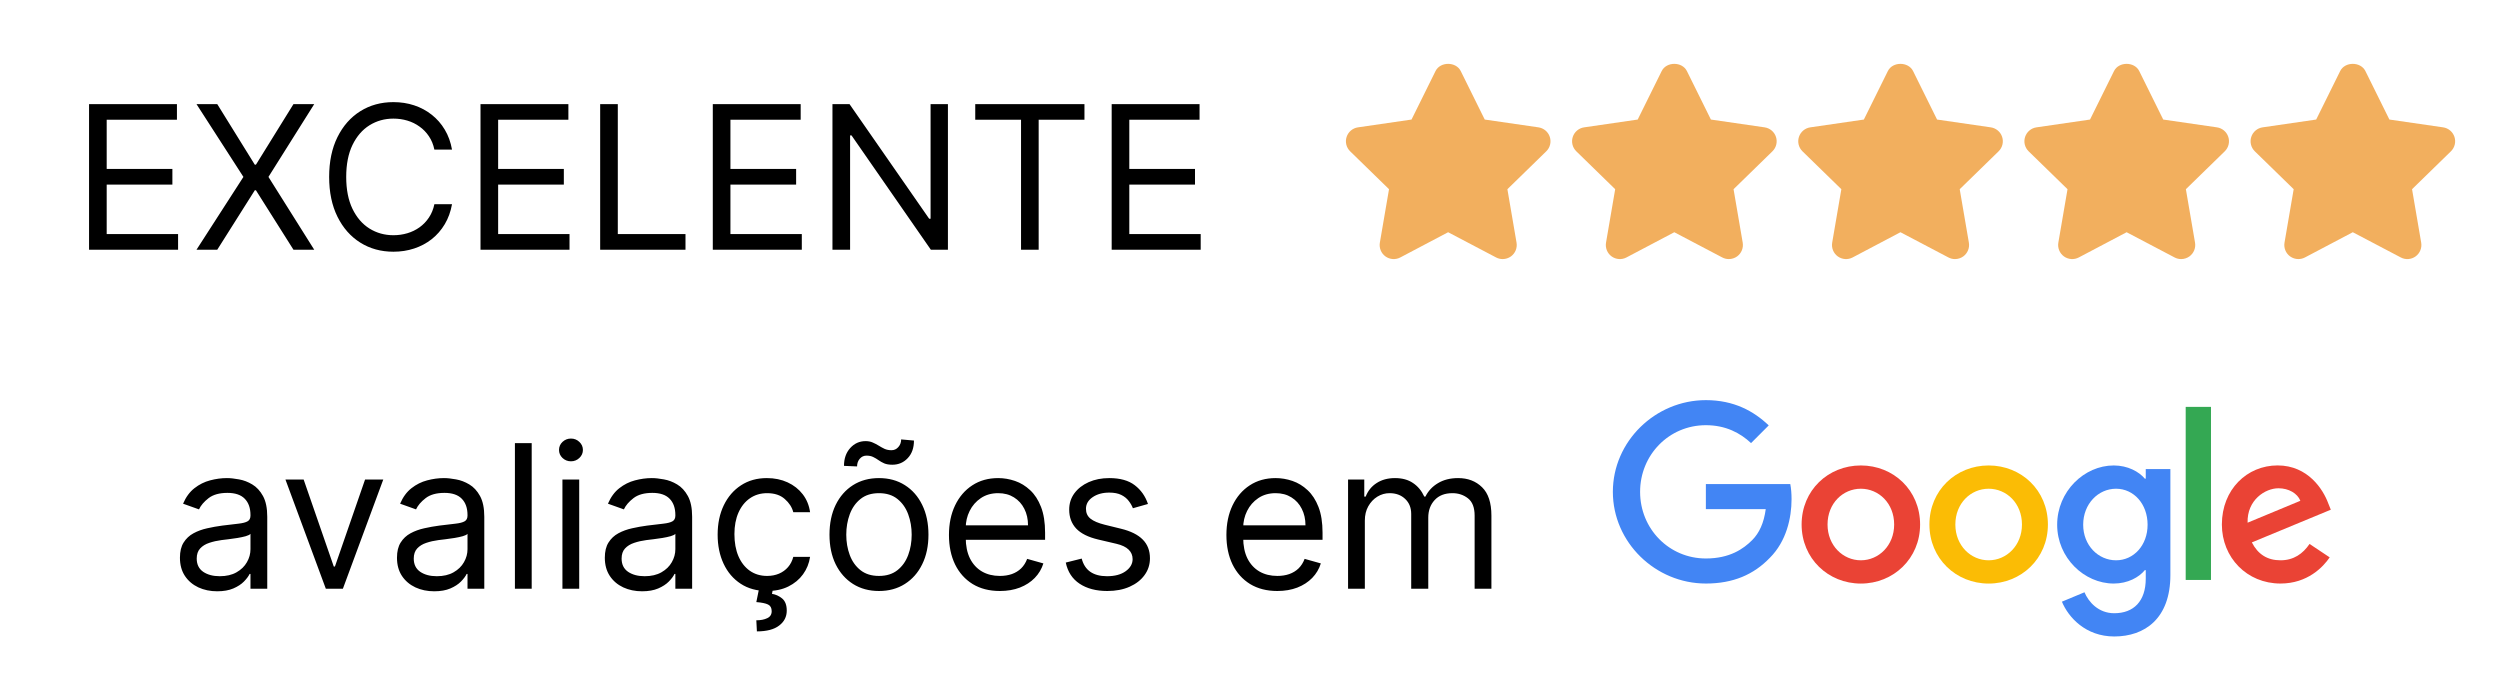
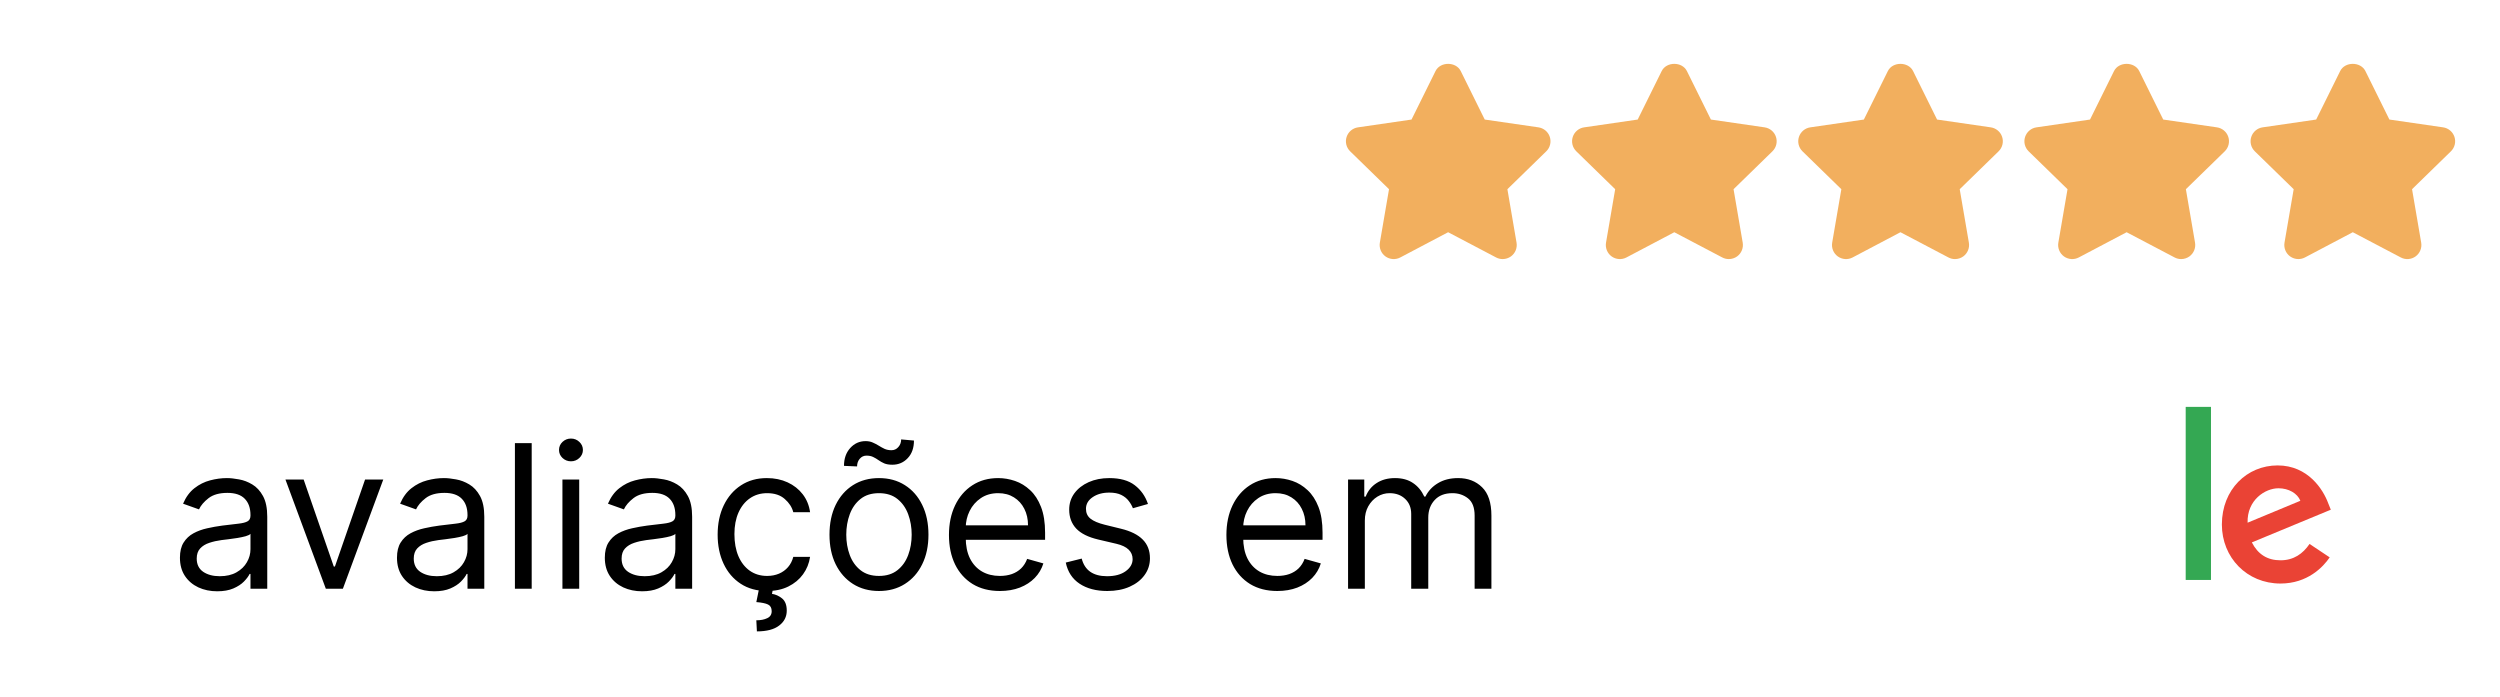
<svg xmlns="http://www.w3.org/2000/svg" width="355" height="99" viewBox="0 0 355 99" fill="none">
-   <path d="M12.646 35.461V14.784H25.125V17.005H15.15V23.991H24.479V26.213H15.15V33.24H25.287V35.461H12.646ZM30.85 14.784L36.181 23.386H36.342L41.673 14.784H44.621L38.119 25.122L44.621 35.461H41.673L36.342 27.02H36.181L30.85 35.461H27.902L34.565 25.122L27.902 14.784H30.85ZM64.186 21.245H61.682C61.534 20.525 61.274 19.892 60.904 19.347C60.541 18.802 60.096 18.344 59.572 17.974C59.053 17.597 58.478 17.314 57.845 17.126C57.212 16.937 56.553 16.843 55.866 16.843C54.614 16.843 53.48 17.16 52.464 17.792C51.454 18.425 50.65 19.357 50.051 20.589C49.458 21.821 49.162 23.332 49.162 25.122C49.162 26.913 49.458 28.424 50.051 29.655C50.65 30.887 51.454 31.82 52.464 32.452C53.48 33.085 54.614 33.401 55.866 33.401C56.553 33.401 57.212 33.307 57.845 33.119C58.478 32.93 59.053 32.651 59.572 32.281C60.096 31.904 60.541 31.443 60.904 30.897C61.274 30.345 61.534 29.713 61.682 28.999H64.186C63.997 30.056 63.654 31.002 63.156 31.836C62.658 32.671 62.038 33.381 61.298 33.967C60.558 34.545 59.726 34.986 58.804 35.289C57.889 35.592 56.909 35.744 55.866 35.744C54.103 35.744 52.534 35.313 51.161 34.451C49.788 33.59 48.708 32.365 47.92 30.776C47.133 29.188 46.739 27.303 46.739 25.122C46.739 22.941 47.133 21.057 47.92 19.468C48.708 17.88 49.788 16.655 51.161 15.793C52.534 14.932 54.103 14.501 55.866 14.501C56.909 14.501 57.889 14.652 58.804 14.955C59.726 15.258 60.558 15.702 61.298 16.288C62.038 16.867 62.658 17.573 63.156 18.408C63.654 19.236 63.997 20.182 64.186 21.245ZM68.232 35.461V14.784H80.711V17.005H70.736V23.991H80.065V26.213H70.736V33.24H80.872V35.461H68.232ZM85.224 35.461V14.784H87.728V33.24H97.34V35.461H85.224ZM101.217 35.461V14.784H113.696V17.005H103.721V23.991H113.05V26.213H103.721V33.24H113.857V35.461H101.217ZM134.605 14.784V35.461H132.182L120.915 19.226H120.713V35.461H118.209V14.784H120.632L131.94 31.059H132.142V14.784H134.605ZM138.485 17.005V14.784H153.993V17.005H147.491V35.461H144.987V17.005H138.485ZM157.858 35.461V14.784H170.337V17.005H160.361V23.991H169.69V26.213H160.361V33.24H170.498V35.461H157.858Z" fill="black" />
  <path d="M220.073 19.442C219.837 18.719 219.213 18.194 218.46 18.084L210.833 16.976L207.425 10.09C206.75 8.728 204.52 8.728 203.845 10.09L200.437 16.976L192.829 18.084C192.078 18.194 191.453 18.721 191.218 19.444C190.982 20.165 191.178 20.957 191.723 21.488L197.241 26.867L195.939 34.456C195.812 35.204 196.119 35.963 196.734 36.41C197.351 36.855 198.167 36.913 198.838 36.56L205.634 32.976L212.451 36.56C212.742 36.714 213.062 36.789 213.379 36.789C213.792 36.789 214.205 36.66 214.555 36.41C215.17 35.961 215.477 35.204 215.349 34.456L214.05 26.867L219.568 21.488C220.113 20.959 220.308 20.165 220.073 19.442Z" fill="#F2AF5E" />
  <path d="M252.188 19.442C251.953 18.719 251.328 18.194 250.575 18.084L242.948 16.976L239.54 10.09C238.865 8.728 236.635 8.728 235.961 10.09L232.553 16.976L224.944 18.084C224.193 18.194 223.568 18.721 223.333 19.444C223.097 20.165 223.293 20.957 223.838 21.488L229.356 26.867L228.055 34.456C227.927 35.204 228.234 35.965 228.849 36.41C229.464 36.855 230.283 36.913 230.953 36.56L237.75 32.976L244.566 36.56C244.857 36.714 245.177 36.789 245.494 36.789C245.907 36.789 246.321 36.66 246.67 36.41C247.285 35.961 247.592 35.204 247.465 34.456L246.165 26.867L251.683 21.488C252.228 20.959 252.424 20.165 252.188 19.442Z" fill="#F2AF5E" />
  <path d="M284.304 19.442C284.068 18.719 283.443 18.194 282.69 18.084L275.064 16.976L271.656 10.09C270.981 8.728 268.751 8.728 268.076 10.09L264.668 16.976L257.059 18.084C256.309 18.194 255.684 18.721 255.448 19.444C255.213 20.165 255.409 20.957 255.953 21.488L261.472 26.867L260.17 34.456C260.042 35.204 260.35 35.963 260.965 36.41C261.581 36.855 262.398 36.913 263.069 36.56L269.865 32.976L276.681 36.56C276.973 36.714 277.292 36.789 277.609 36.789C278.023 36.789 278.436 36.66 278.785 36.41C279.4 35.961 279.708 35.204 279.58 34.456L278.28 26.867L283.799 21.488C284.344 20.959 284.539 20.165 284.304 19.442Z" fill="#F2AF5E" />
  <path d="M316.419 19.442C316.183 18.719 315.558 18.194 314.805 18.084L307.179 16.976L303.771 10.09C303.096 8.728 300.866 8.728 300.191 10.09L296.783 16.976L289.174 18.084C288.424 18.194 287.799 18.721 287.563 19.444C287.328 20.165 287.523 20.957 288.068 21.488L293.587 26.867L292.285 34.456C292.157 35.204 292.465 35.963 293.08 36.41C293.696 36.855 294.513 36.913 295.184 36.56L301.98 32.976L308.796 36.56C309.088 36.714 309.407 36.789 309.724 36.789C310.138 36.789 310.551 36.66 310.9 36.41C311.515 35.961 311.823 35.204 311.695 34.456L310.395 26.867L315.914 21.488C316.458 20.959 316.654 20.165 316.419 19.442Z" fill="#F2AF5E" />
  <path d="M348.534 19.441C348.296 18.718 347.673 18.193 346.921 18.083L339.294 16.975L335.886 10.089C335.211 8.727 332.981 8.727 332.306 10.089L328.898 16.975L321.29 18.083C320.539 18.193 319.914 18.72 319.679 19.443C319.443 20.164 319.639 20.956 320.184 21.487L325.702 26.866L324.4 34.455C324.272 35.203 324.58 35.962 325.195 36.409C325.542 36.66 325.953 36.788 326.367 36.788C326.686 36.788 327.006 36.712 327.301 36.559L334.097 32.975L340.915 36.559C341.586 36.916 342.4 36.856 343.018 36.407C343.631 35.96 343.938 35.203 343.81 34.454L342.511 26.866L348.029 21.487C348.574 20.958 348.768 20.164 348.534 19.441Z" fill="#F2AF5E" />
  <path d="M30.842 83.963C29.859 83.963 28.967 83.778 28.166 83.407C27.365 83.03 26.729 82.489 26.258 81.782C25.787 81.068 25.551 80.207 25.551 79.197C25.551 78.309 25.726 77.588 26.076 77.037C26.426 76.478 26.894 76.04 27.48 75.724C28.065 75.408 28.712 75.172 29.418 75.017C30.132 74.856 30.849 74.728 31.569 74.633C32.511 74.512 33.275 74.421 33.861 74.361C34.453 74.294 34.884 74.183 35.153 74.028C35.429 73.873 35.567 73.604 35.567 73.22V73.139C35.567 72.143 35.294 71.369 34.749 70.817C34.211 70.265 33.393 69.989 32.296 69.989C31.158 69.989 30.266 70.238 29.62 70.736C28.974 71.234 28.52 71.766 28.257 72.332L25.996 71.524C26.399 70.582 26.938 69.848 27.611 69.323C28.291 68.791 29.031 68.421 29.832 68.212C30.64 67.997 31.434 67.889 32.215 67.889C32.713 67.889 33.285 67.95 33.931 68.071C34.584 68.185 35.214 68.424 35.819 68.788C36.432 69.151 36.94 69.7 37.344 70.433C37.748 71.167 37.95 72.15 37.95 73.382V83.599H35.567V81.499H35.446C35.284 81.836 35.015 82.196 34.638 82.579C34.261 82.963 33.76 83.29 33.134 83.559C32.508 83.828 31.744 83.963 30.842 83.963ZM31.205 81.822C32.148 81.822 32.942 81.637 33.588 81.267C34.241 80.897 34.732 80.419 35.062 79.833C35.399 79.248 35.567 78.632 35.567 77.986V75.805C35.466 75.926 35.244 76.037 34.901 76.138C34.564 76.232 34.174 76.316 33.729 76.39C33.292 76.458 32.864 76.518 32.447 76.572C32.037 76.619 31.703 76.659 31.448 76.693C30.828 76.774 30.25 76.905 29.711 77.087C29.179 77.262 28.748 77.528 28.419 77.885C28.096 78.235 27.934 78.713 27.934 79.318C27.934 80.146 28.24 80.772 28.853 81.196C29.472 81.614 30.256 81.822 31.205 81.822ZM54.425 68.091L48.69 83.599H46.267L40.532 68.091H43.117L47.397 80.449H47.559L51.84 68.091H54.425ZM61.661 83.963C60.678 83.963 59.787 83.778 58.986 83.407C58.185 83.03 57.548 82.489 57.077 81.782C56.606 81.068 56.371 80.207 56.371 79.197C56.371 78.309 56.546 77.588 56.896 77.037C57.246 76.478 57.713 76.04 58.299 75.724C58.885 75.408 59.531 75.172 60.237 75.017C60.951 74.856 61.668 74.728 62.388 74.633C63.33 74.512 64.094 74.421 64.68 74.361C65.272 74.294 65.703 74.183 65.972 74.028C66.248 73.873 66.386 73.604 66.386 73.22V73.139C66.386 72.143 66.114 71.369 65.568 70.817C65.03 70.265 64.212 69.989 63.115 69.989C61.977 69.989 61.086 70.238 60.44 70.736C59.793 71.234 59.339 71.766 59.076 72.332L56.815 71.524C57.219 70.582 57.757 69.848 58.43 69.323C59.11 68.791 59.85 68.421 60.651 68.212C61.459 67.997 62.253 67.889 63.034 67.889C63.532 67.889 64.104 67.95 64.751 68.071C65.403 68.185 66.033 68.424 66.639 68.788C67.251 69.151 67.759 69.7 68.163 70.433C68.567 71.167 68.769 72.15 68.769 73.382V83.599H66.386V81.499H66.265C66.103 81.836 65.834 82.196 65.457 82.579C65.08 82.963 64.579 83.29 63.953 83.559C63.327 83.828 62.563 83.963 61.661 83.963ZM62.025 81.822C62.967 81.822 63.761 81.637 64.407 81.267C65.06 80.897 65.552 80.419 65.881 79.833C66.218 79.248 66.386 78.632 66.386 77.986V75.805C66.285 75.926 66.063 76.037 65.72 76.138C65.383 76.232 64.993 76.316 64.549 76.39C64.111 76.458 63.684 76.518 63.266 76.572C62.856 76.619 62.523 76.659 62.267 76.693C61.648 76.774 61.069 76.905 60.53 77.087C59.999 77.262 59.568 77.528 59.238 77.885C58.915 78.235 58.753 78.713 58.753 79.318C58.753 80.146 59.06 80.772 59.672 81.196C60.291 81.614 61.075 81.822 62.025 81.822ZM75.501 62.922V83.599H73.118V62.922H75.501ZM79.865 83.599V68.091H82.248V83.599H79.865ZM81.076 65.506C80.612 65.506 80.212 65.348 79.875 65.032C79.545 64.716 79.38 64.335 79.38 63.891C79.38 63.447 79.545 63.066 79.875 62.75C80.212 62.434 80.612 62.276 81.076 62.276C81.541 62.276 81.938 62.434 82.268 62.75C82.604 63.066 82.773 63.447 82.773 63.891C82.773 64.335 82.604 64.716 82.268 65.032C81.938 65.348 81.541 65.506 81.076 65.506ZM91.175 83.963C90.193 83.963 89.301 83.778 88.5 83.407C87.699 83.03 87.063 82.489 86.592 81.782C86.121 81.068 85.885 80.207 85.885 79.197C85.885 78.309 86.06 77.588 86.41 77.037C86.76 76.478 87.228 76.04 87.813 75.724C88.399 75.408 89.045 75.172 89.752 75.017C90.465 74.856 91.182 74.728 91.902 74.633C92.845 74.512 93.609 74.421 94.194 74.361C94.787 74.294 95.217 74.183 95.487 74.028C95.763 73.873 95.901 73.604 95.901 73.22V73.139C95.901 72.143 95.628 71.369 95.083 70.817C94.544 70.265 93.727 69.989 92.629 69.989C91.492 69.989 90.6 70.238 89.954 70.736C89.308 71.234 88.853 71.766 88.591 72.332L86.329 71.524C86.733 70.582 87.272 69.848 87.945 69.323C88.624 68.791 89.365 68.421 90.166 68.212C90.974 67.997 91.768 67.889 92.549 67.889C93.047 67.889 93.619 67.95 94.265 68.071C94.918 68.185 95.547 68.424 96.153 68.788C96.766 69.151 97.274 69.7 97.677 70.433C98.081 71.167 98.283 72.15 98.283 73.382V83.599H95.901V81.499H95.779C95.618 81.836 95.349 82.196 94.972 82.579C94.595 82.963 94.093 83.29 93.467 83.559C92.841 83.828 92.077 83.963 91.175 83.963ZM91.539 81.822C92.481 81.822 93.275 81.637 93.922 81.267C94.575 80.897 95.066 80.419 95.396 79.833C95.732 79.248 95.901 78.632 95.901 77.986V75.805C95.8 75.926 95.578 76.037 95.234 76.138C94.898 76.232 94.507 76.316 94.063 76.39C93.626 76.458 93.198 76.518 92.781 76.572C92.37 76.619 92.037 76.659 91.781 76.693C91.162 76.774 90.583 76.905 90.045 77.087C89.513 77.262 89.082 77.528 88.752 77.885C88.429 78.235 88.268 78.713 88.268 79.318C88.268 80.146 88.574 80.772 89.186 81.196C89.806 81.614 90.59 81.822 91.539 81.822ZM108.932 83.922C107.479 83.922 106.227 83.579 105.177 82.892C104.127 82.206 103.319 81.26 102.753 80.055C102.188 78.85 101.905 77.474 101.905 75.926C101.905 74.351 102.195 72.961 102.774 71.756C103.359 70.544 104.174 69.599 105.217 68.919C106.267 68.232 107.492 67.889 108.892 67.889C109.983 67.889 110.965 68.091 111.84 68.495C112.715 68.899 113.432 69.464 113.991 70.191C114.549 70.918 114.896 71.766 115.031 72.735H112.648C112.466 72.029 112.062 71.403 111.436 70.858C110.817 70.305 109.983 70.03 108.932 70.03C108.004 70.03 107.189 70.272 106.489 70.757C105.796 71.234 105.254 71.911 104.864 72.786C104.48 73.654 104.288 74.674 104.288 75.845C104.288 77.043 104.477 78.087 104.854 78.975C105.237 79.864 105.776 80.553 106.469 81.045C107.169 81.536 107.99 81.782 108.932 81.782C109.552 81.782 110.114 81.674 110.619 81.459C111.123 81.243 111.551 80.934 111.901 80.53C112.251 80.126 112.5 79.641 112.648 79.076H115.031C114.896 79.991 114.563 80.816 114.031 81.55C113.506 82.276 112.81 82.855 111.941 83.286C111.08 83.71 110.077 83.922 108.932 83.922ZM107.802 83.518H109.781L109.619 84.326C110.144 84.407 110.625 84.626 111.063 84.982C111.5 85.346 111.719 85.921 111.719 86.709C111.719 87.577 111.359 88.284 110.639 88.829C109.925 89.381 108.872 89.657 107.479 89.657L107.398 88.082C108.024 88.082 108.542 87.981 108.953 87.779C109.37 87.584 109.579 87.254 109.579 86.79C109.579 86.325 109.407 86.009 109.064 85.841C108.72 85.672 108.165 85.558 107.398 85.497L107.802 83.518ZM124.814 83.922C123.414 83.922 122.186 83.589 121.129 82.923C120.079 82.256 119.258 81.324 118.665 80.126C118.08 78.928 117.787 77.528 117.787 75.926C117.787 74.31 118.08 72.9 118.665 71.695C119.258 70.491 120.079 69.555 121.129 68.889C122.186 68.222 123.414 67.889 124.814 67.889C126.214 67.889 127.439 68.222 128.489 68.889C129.546 69.555 130.367 70.491 130.953 71.695C131.545 72.9 131.841 74.31 131.841 75.926C131.841 77.528 131.545 78.928 130.953 80.126C130.367 81.324 129.546 82.256 128.489 82.923C127.439 83.589 126.214 83.922 124.814 83.922ZM124.814 81.782C125.878 81.782 126.753 81.509 127.439 80.964C128.126 80.419 128.634 79.702 128.964 78.813C129.294 77.925 129.458 76.962 129.458 75.926C129.458 74.889 129.294 73.923 128.964 73.028C128.634 72.133 128.126 71.409 127.439 70.858C126.753 70.305 125.878 70.03 124.814 70.03C123.751 70.03 122.876 70.305 122.189 70.858C121.503 71.409 120.994 72.133 120.665 73.028C120.335 73.923 120.17 74.889 120.17 75.926C120.17 76.962 120.335 77.925 120.665 78.813C120.994 79.702 121.503 80.419 122.189 80.964C122.876 81.509 123.751 81.782 124.814 81.782ZM121.704 66.233L119.847 66.153C119.847 65.123 120.139 64.281 120.725 63.628C121.317 62.969 122.048 62.639 122.916 62.639C123.3 62.639 123.64 62.706 123.936 62.841C124.232 62.969 124.515 63.117 124.784 63.285C125.053 63.453 125.329 63.605 125.612 63.739C125.901 63.867 126.228 63.931 126.591 63.931C126.975 63.931 127.298 63.783 127.56 63.487C127.83 63.184 127.964 62.821 127.964 62.397L129.782 62.558C129.782 63.608 129.485 64.443 128.893 65.062C128.307 65.681 127.581 65.991 126.712 65.991C126.248 65.991 125.864 65.927 125.561 65.799C125.258 65.665 124.989 65.513 124.754 65.345C124.518 65.177 124.269 65.028 124.006 64.901C123.744 64.766 123.421 64.699 123.037 64.699C122.654 64.699 122.334 64.85 122.078 65.153C121.829 65.449 121.704 65.809 121.704 66.233ZM141.981 83.922C140.486 83.922 139.197 83.592 138.114 82.933C137.037 82.266 136.205 81.338 135.62 80.146C135.041 78.948 134.752 77.555 134.752 75.966C134.752 74.378 135.041 72.978 135.62 71.766C136.205 70.548 137.02 69.599 138.063 68.919C139.113 68.232 140.338 67.889 141.738 67.889C142.546 67.889 143.344 68.024 144.131 68.293C144.919 68.562 145.635 69 146.282 69.606C146.928 70.205 147.443 70.999 147.826 71.988C148.21 72.978 148.402 74.196 148.402 75.643V76.653H136.448V74.593H145.979C145.979 73.718 145.804 72.937 145.454 72.251C145.11 71.564 144.619 71.022 143.98 70.625C143.347 70.228 142.6 70.03 141.738 70.03C140.789 70.03 139.968 70.265 139.275 70.736C138.588 71.201 138.06 71.806 137.69 72.554C137.319 73.301 137.134 74.102 137.134 74.957V76.33C137.134 77.501 137.336 78.494 137.74 79.308C138.151 80.116 138.719 80.732 139.446 81.156C140.173 81.573 141.018 81.782 141.981 81.782C142.607 81.782 143.172 81.694 143.677 81.519C144.188 81.338 144.629 81.068 144.999 80.712C145.37 80.348 145.656 79.897 145.858 79.359L148.16 80.005C147.917 80.786 147.51 81.472 146.938 82.064C146.366 82.65 145.659 83.108 144.818 83.438C143.976 83.761 143.031 83.922 141.981 83.922ZM163.011 71.564L160.871 72.17C160.736 71.813 160.538 71.467 160.275 71.13C160.019 70.787 159.669 70.504 159.225 70.282C158.781 70.06 158.212 69.949 157.519 69.949C156.57 69.949 155.779 70.168 155.146 70.605C154.52 71.036 154.207 71.584 154.207 72.251C154.207 72.843 154.423 73.311 154.853 73.654C155.284 73.997 155.957 74.284 156.873 74.512L159.175 75.078C160.561 75.414 161.594 75.929 162.274 76.623C162.954 77.309 163.294 78.194 163.294 79.278C163.294 80.166 163.038 80.961 162.527 81.661C162.022 82.361 161.315 82.913 160.406 83.316C159.498 83.72 158.441 83.922 157.236 83.922C155.654 83.922 154.345 83.579 153.309 82.892C152.272 82.206 151.616 81.203 151.34 79.884L153.602 79.318C153.817 80.153 154.224 80.779 154.823 81.196C155.429 81.614 156.22 81.822 157.196 81.822C158.306 81.822 159.188 81.587 159.841 81.115C160.501 80.638 160.831 80.065 160.831 79.399C160.831 78.861 160.642 78.41 160.265 78.046C159.888 77.676 159.309 77.4 158.529 77.218L155.944 76.612C154.524 76.276 153.48 75.754 152.814 75.047C152.154 74.334 151.825 73.442 151.825 72.372C151.825 71.497 152.07 70.723 152.562 70.05C153.06 69.377 153.736 68.848 154.591 68.465C155.453 68.081 156.428 67.889 157.519 67.889C159.054 67.889 160.258 68.226 161.133 68.899C162.015 69.572 162.641 70.46 163.011 71.564ZM181.379 83.922C179.885 83.922 178.596 83.592 177.512 82.933C176.435 82.266 175.604 81.338 175.019 80.146C174.44 78.948 174.15 77.555 174.15 75.966C174.15 74.378 174.44 72.978 175.019 71.766C175.604 70.548 176.419 69.599 177.462 68.919C178.512 68.232 179.737 67.889 181.137 67.889C181.945 67.889 182.742 68.024 183.53 68.293C184.317 68.562 185.034 69 185.68 69.606C186.326 70.205 186.841 70.999 187.225 71.988C187.609 72.978 187.801 74.196 187.801 75.643V76.653H175.846V74.593H185.377C185.377 73.718 185.202 72.937 184.852 72.251C184.509 71.564 184.018 71.022 183.378 70.625C182.746 70.228 181.998 70.03 181.137 70.03C180.188 70.03 179.367 70.265 178.673 70.736C177.987 71.201 177.458 71.806 177.088 72.554C176.718 73.301 176.533 74.102 176.533 74.957V76.33C176.533 77.501 176.735 78.494 177.139 79.308C177.549 80.116 178.118 80.732 178.845 81.156C179.572 81.573 180.417 81.782 181.379 81.782C182.005 81.782 182.571 81.694 183.075 81.519C183.587 81.338 184.028 81.068 184.398 80.712C184.768 80.348 185.054 79.897 185.256 79.359L187.558 80.005C187.316 80.786 186.909 81.472 186.337 82.064C185.764 82.65 185.058 83.108 184.216 83.438C183.375 83.761 182.429 83.922 181.379 83.922ZM191.425 83.599V68.091H193.727V70.514H193.929C194.252 69.686 194.774 69.043 195.494 68.586C196.214 68.121 197.079 67.889 198.089 67.889C199.112 67.889 199.963 68.121 200.643 68.586C201.33 69.043 201.865 69.686 202.249 70.514H202.41C202.807 69.713 203.403 69.077 204.197 68.606C204.991 68.128 205.944 67.889 207.054 67.889C208.441 67.889 209.575 68.323 210.457 69.192C211.339 70.053 211.78 71.396 211.78 73.22V83.599H209.397V73.22C209.397 72.076 209.084 71.258 208.458 70.767C207.832 70.275 207.095 70.03 206.247 70.03C205.156 70.03 204.312 70.359 203.712 71.019C203.113 71.672 202.814 72.5 202.814 73.503V83.599H200.391V72.978C200.391 72.096 200.105 71.386 199.533 70.847C198.96 70.302 198.223 70.03 197.321 70.03C196.702 70.03 196.123 70.195 195.585 70.524C195.053 70.854 194.622 71.312 194.293 71.897C193.969 72.476 193.808 73.146 193.808 73.907V83.599H191.425Z" fill="black" />
-   <path d="M272.654 74.481C272.654 79.309 268.877 82.867 264.241 82.867C259.606 82.867 255.829 79.309 255.829 74.481C255.829 69.618 259.606 66.095 264.241 66.095C268.877 66.095 272.654 69.618 272.654 74.481ZM268.971 74.481C268.971 71.464 266.782 69.399 264.241 69.399C261.701 69.399 259.511 71.464 259.511 74.481C259.511 77.468 261.701 79.562 264.241 79.562C266.782 79.562 268.971 77.464 268.971 74.481Z" fill="#EA4335" />
-   <path d="M290.802 74.481C290.802 79.309 287.025 82.867 282.389 82.867C277.754 82.867 273.977 79.309 273.977 74.481C273.977 69.622 277.754 66.095 282.389 66.095C287.025 66.095 290.802 69.618 290.802 74.481ZM287.119 74.481C287.119 71.464 284.93 69.399 282.389 69.399C279.849 69.399 277.66 71.464 277.66 74.481C277.66 77.468 279.849 79.562 282.389 79.562C284.93 79.562 287.119 77.464 287.119 74.481Z" fill="#FBBC05" />
-   <path d="M308.194 66.601V81.657C308.194 87.85 304.542 90.379 300.224 90.379C296.159 90.379 293.713 87.661 292.791 85.438L295.997 84.103C296.568 85.468 297.967 87.079 300.22 87.079C302.984 87.079 304.697 85.373 304.697 82.163V80.957H304.568C303.744 81.974 302.156 82.863 300.152 82.863C295.959 82.863 292.118 79.211 292.118 74.511C292.118 69.777 295.959 66.095 300.152 66.095C302.152 66.095 303.74 66.983 304.568 67.97H304.697V66.605H308.194V66.601ZM304.958 74.511C304.958 71.558 302.988 69.399 300.481 69.399C297.94 69.399 295.812 71.558 295.812 74.511C295.812 77.433 297.94 79.562 300.481 79.562C302.988 79.562 304.958 77.433 304.958 74.511Z" fill="#4285F4" />
  <path d="M313.959 57.776V82.352H310.368V57.776H313.959Z" fill="#34A853" />
  <path d="M327.957 77.24L330.815 79.146C329.892 80.511 327.669 82.862 323.828 82.862C319.064 82.862 315.506 79.18 315.506 74.476C315.506 69.489 319.094 66.09 323.416 66.09C327.767 66.09 329.896 69.554 330.592 71.425L330.974 72.378L319.763 77.021C320.622 78.703 321.956 79.562 323.828 79.562C325.703 79.562 327.004 78.639 327.957 77.24ZM319.158 74.223L326.652 71.111C326.24 70.064 325 69.334 323.54 69.334C321.669 69.334 319.064 70.987 319.158 74.223Z" fill="#EA4335" />
-   <path d="M242.233 72.298V68.74H254.222C254.339 69.361 254.4 70.094 254.4 70.888C254.4 73.557 253.67 76.858 251.318 79.21C249.031 81.592 246.108 82.862 242.237 82.862C235.061 82.862 229.026 77.017 229.026 69.841C229.026 62.665 235.061 56.819 242.237 56.819C246.207 56.819 249.035 58.377 251.16 60.407L248.649 62.918C247.125 61.489 245.061 60.377 242.233 60.377C236.993 60.377 232.894 64.6 232.894 69.841C232.894 75.081 236.993 79.304 242.233 79.304C245.632 79.304 247.568 77.939 248.808 76.699C249.814 75.693 250.475 74.257 250.736 72.294L242.233 72.298Z" fill="#4285F4" />
</svg>